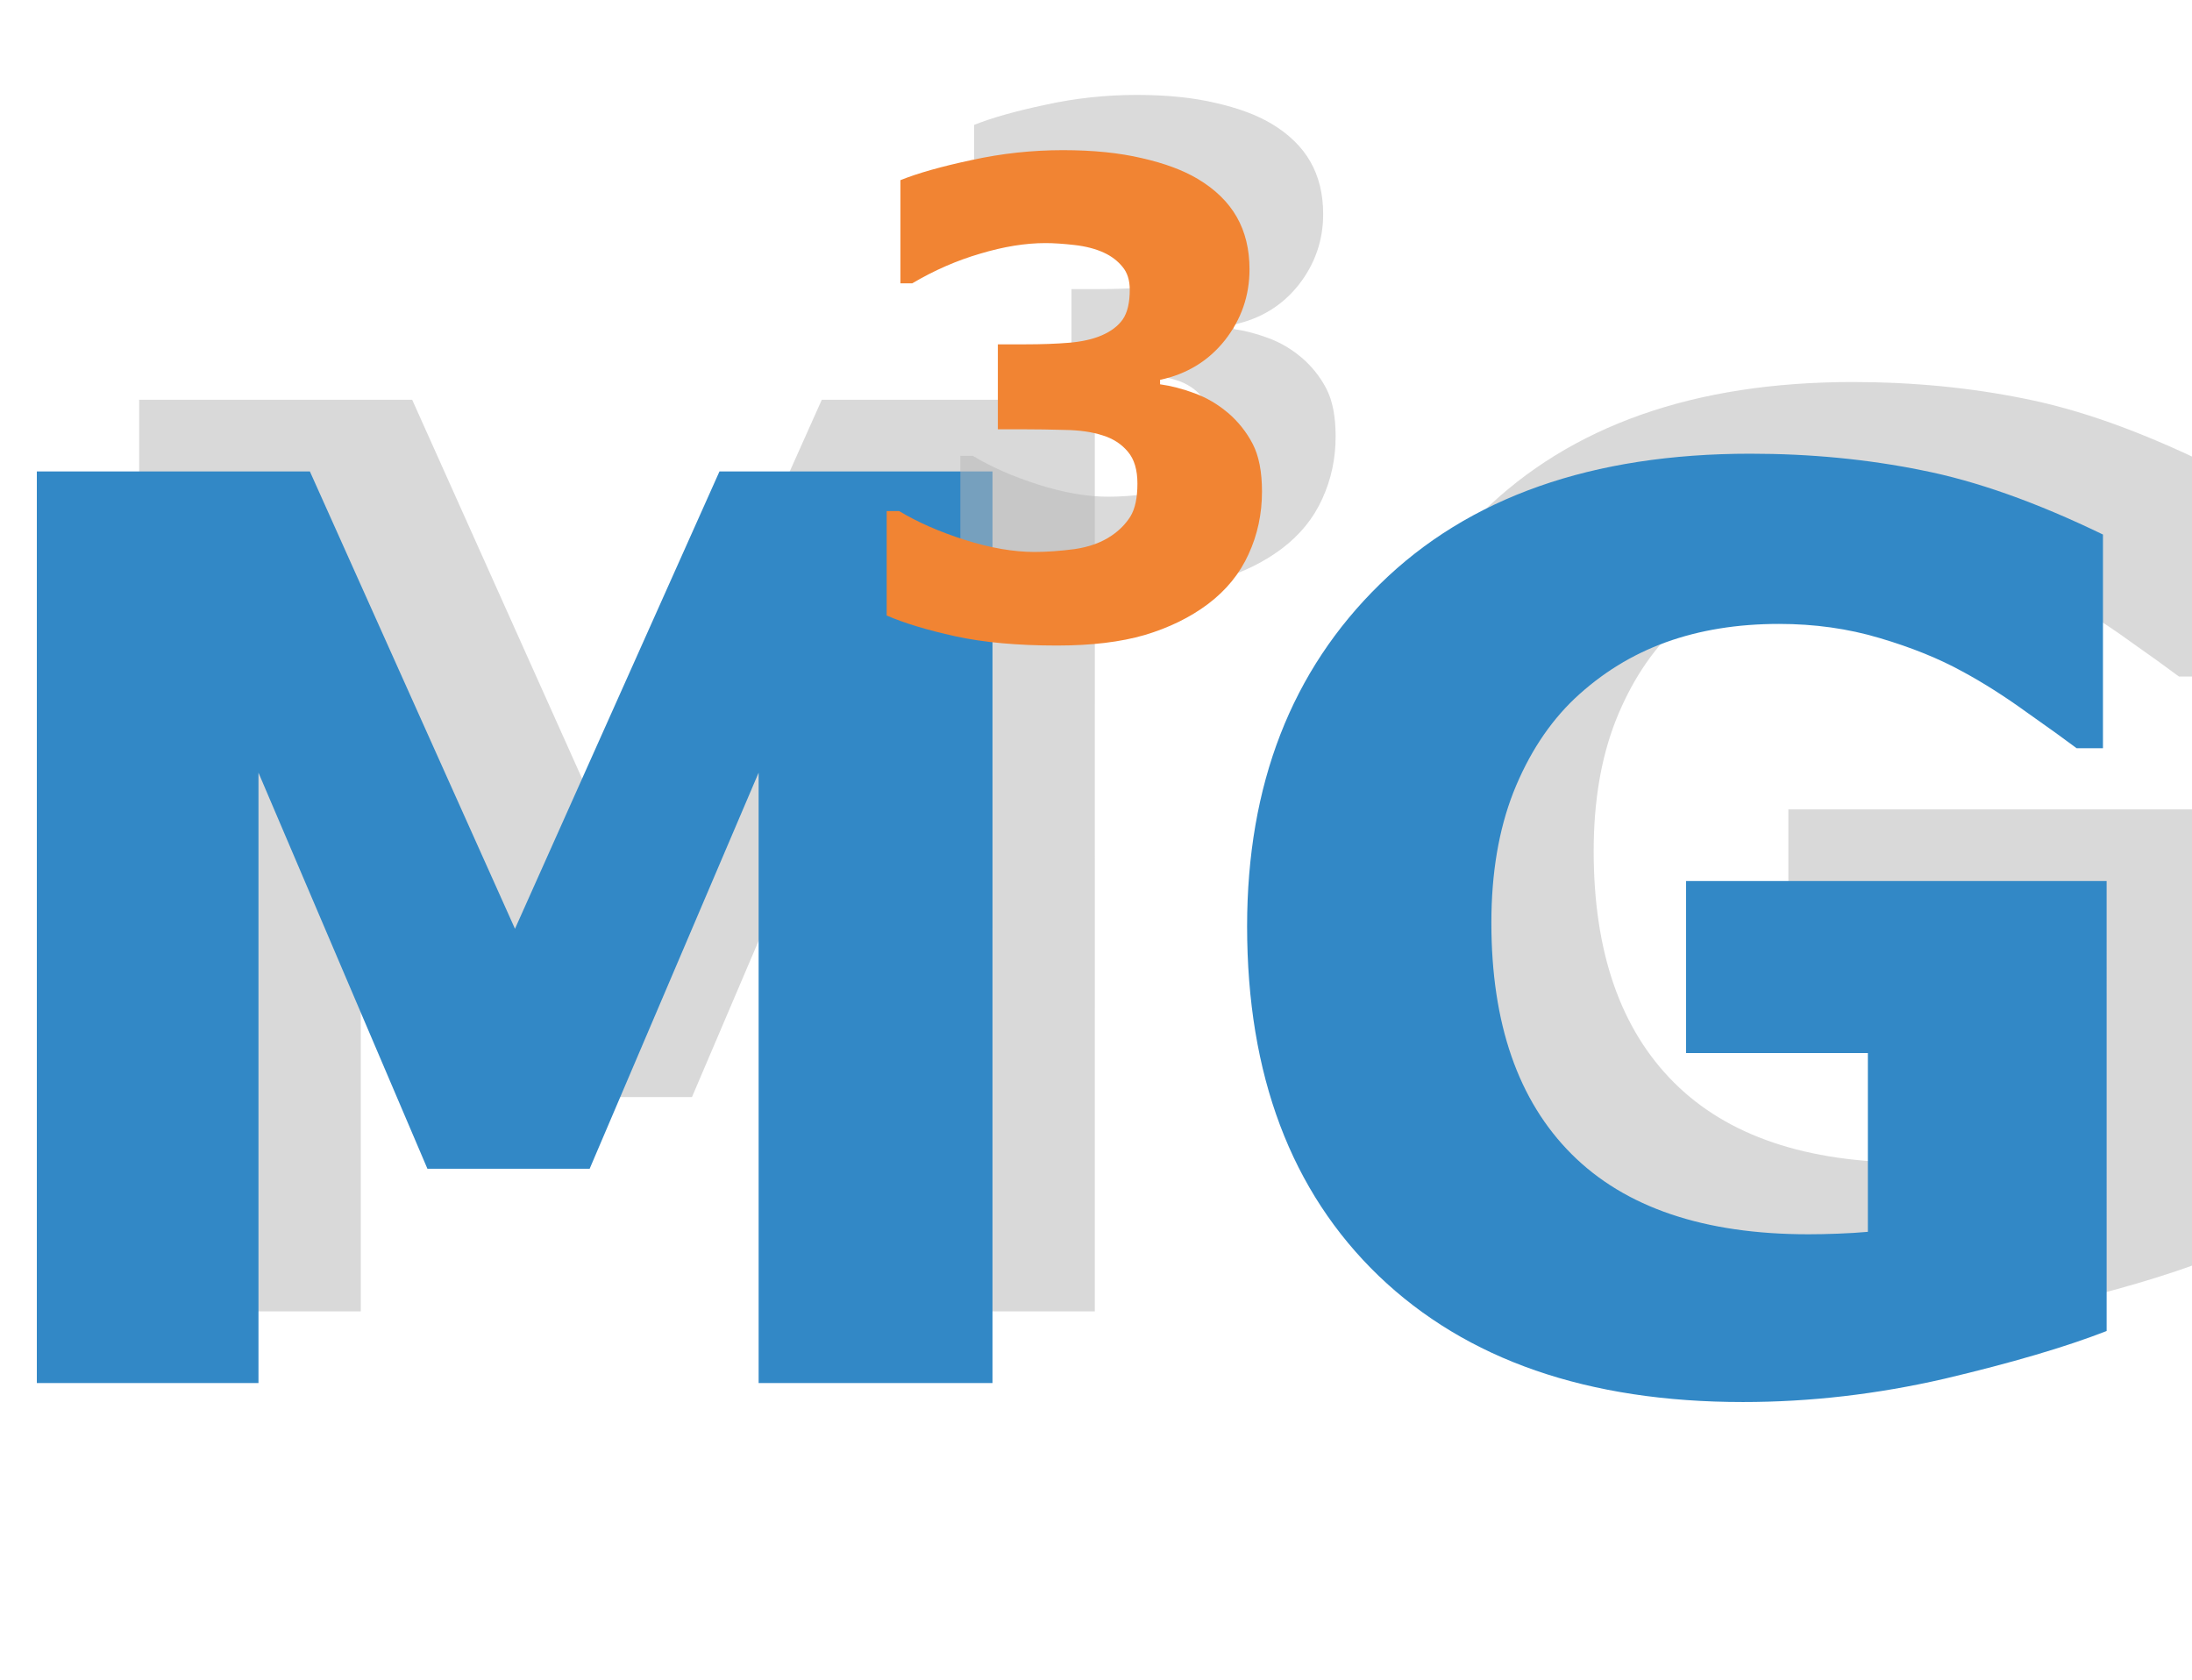
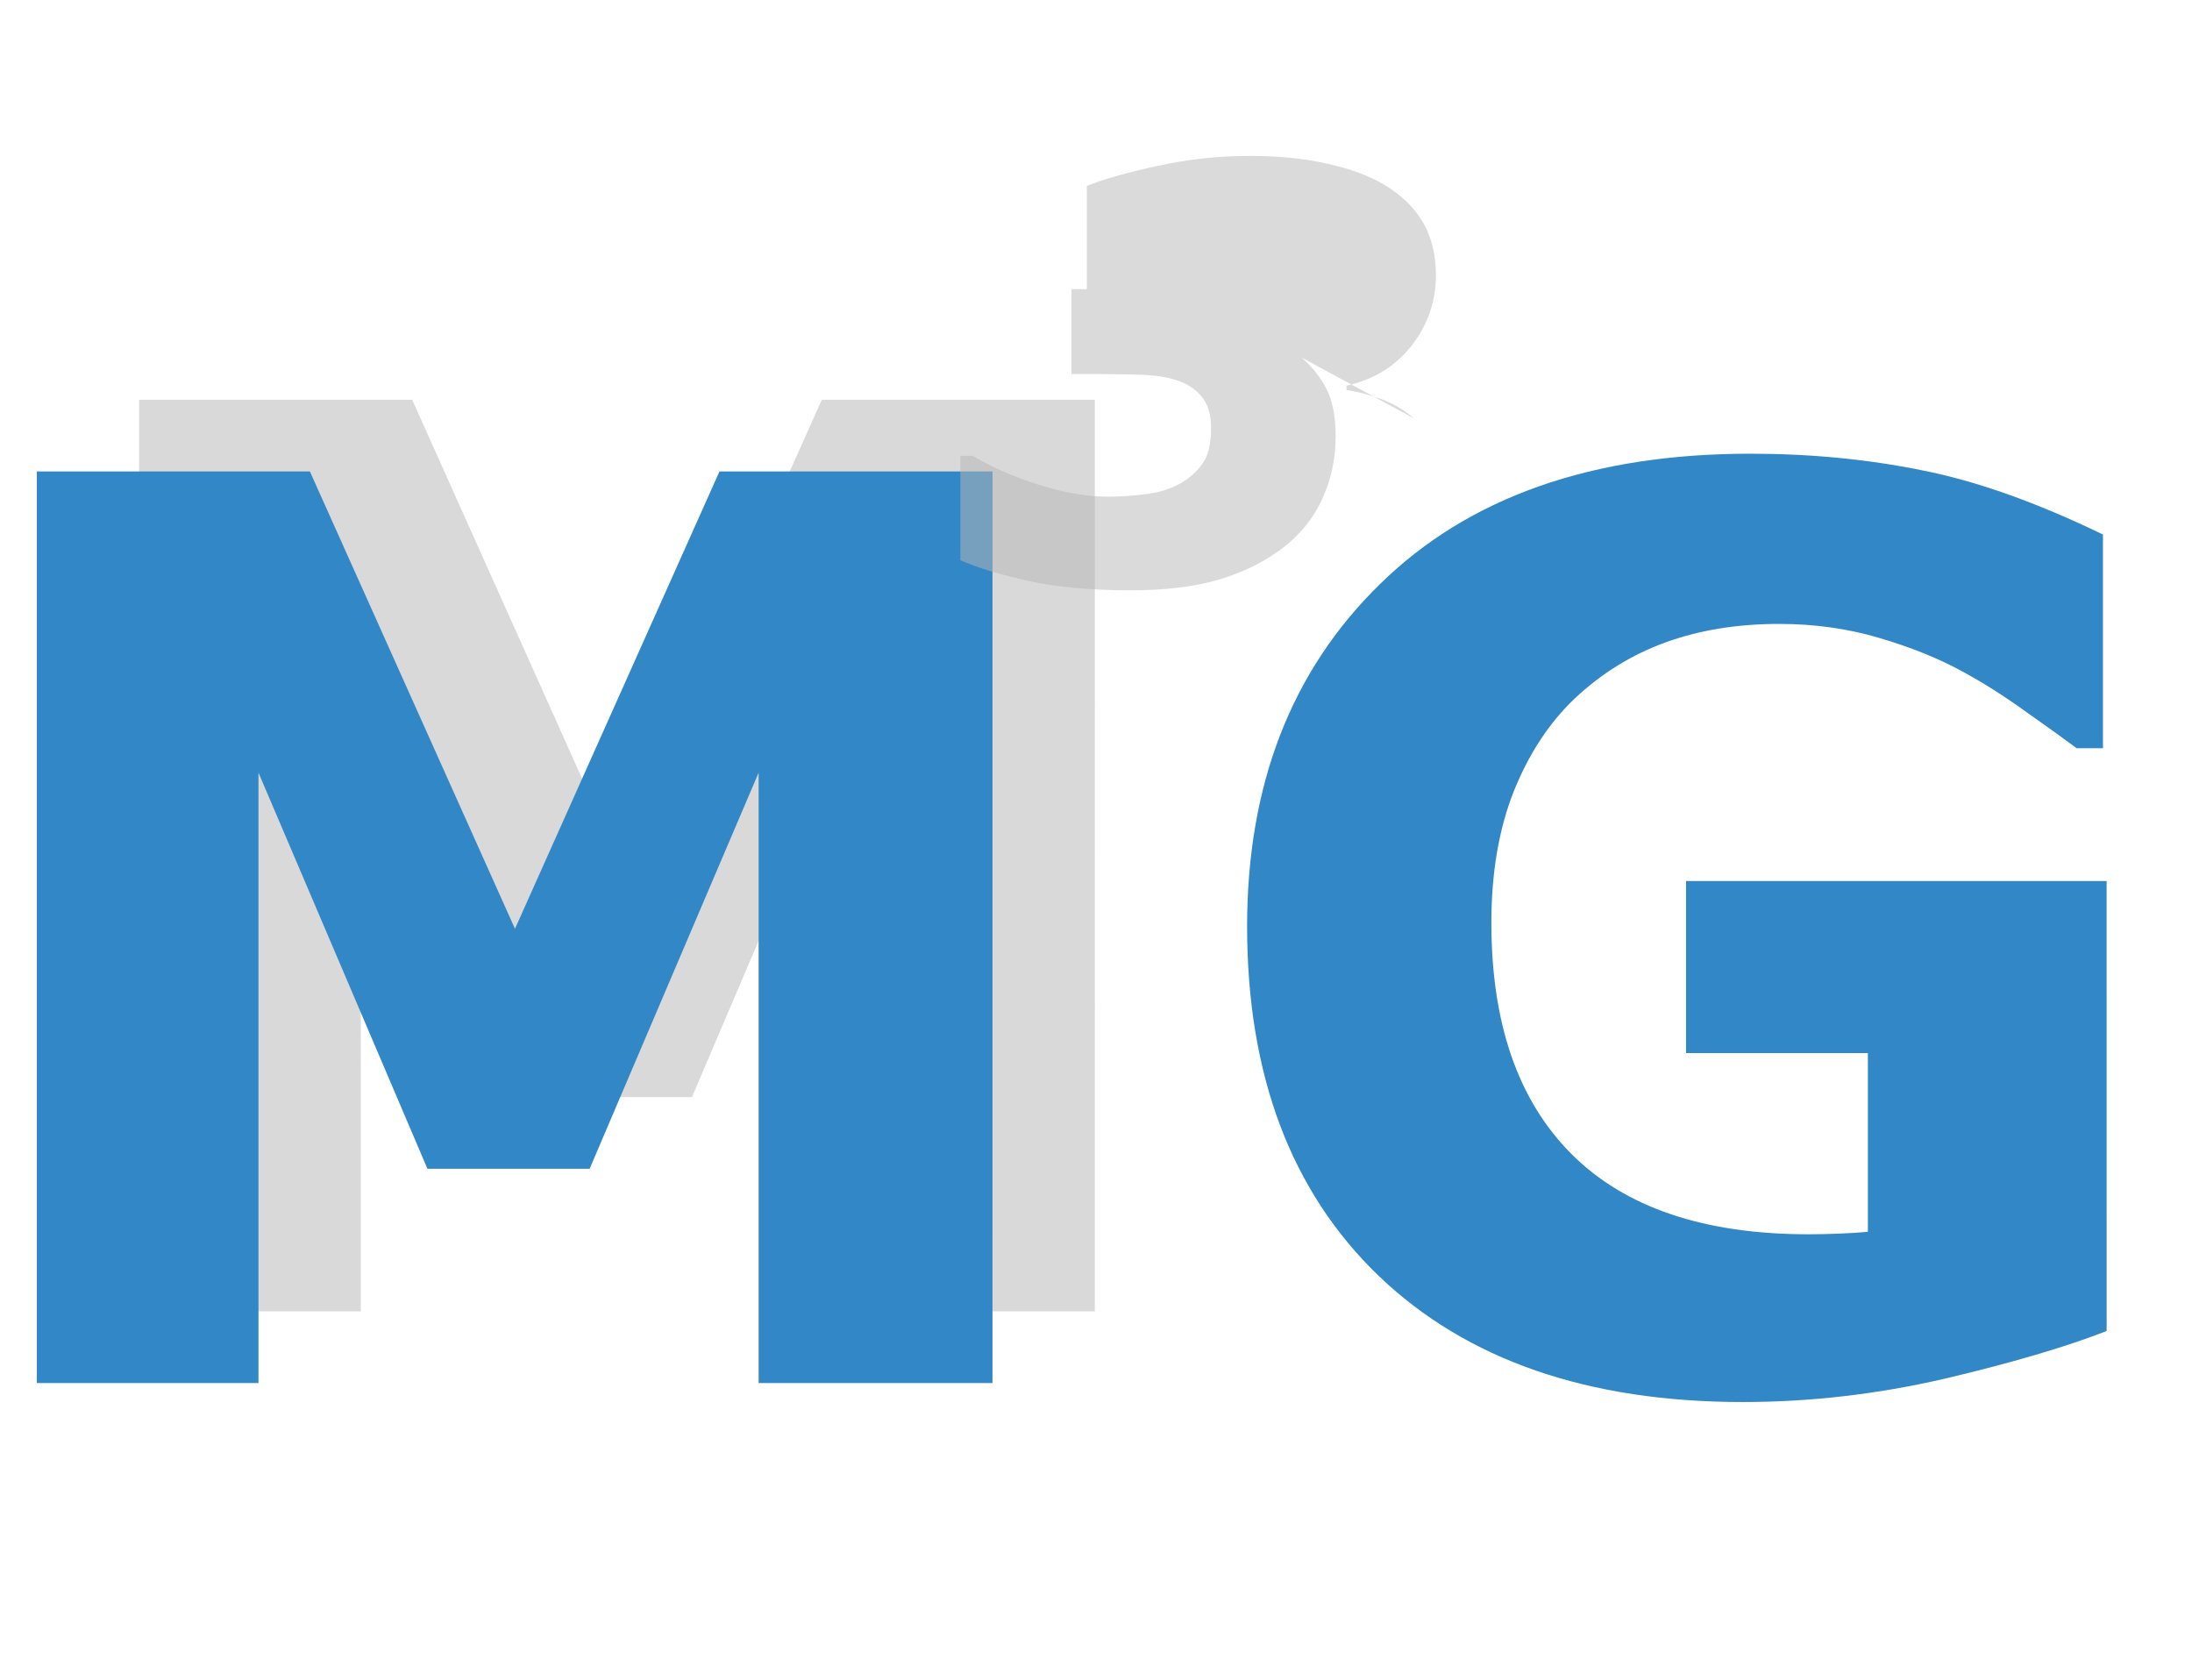
<svg xmlns="http://www.w3.org/2000/svg" xmlns:ns1="http://www.inkscape.org/namespaces/inkscape" xmlns:ns2="http://sodipodi.sourceforge.net/DTD/sodipodi-0.dtd" xmlns:xlink="http://www.w3.org/1999/xlink" ns1:version="1.0beta1 (32d4812, 2019-09-19)" ns2:docname="m3g-logo.svg" viewBox="0 0 107.229 82.195" height="82.195" width="107.229" id="svg855" version="1.1">
  <defs id="defs859">
    <linearGradient ns1:collect="always" id="linearGradient861">
      <stop style="stop-color:#000000;stop-opacity:1;" offset="0" id="stop857" />
      <stop style="stop-color:#000000;stop-opacity:0;" offset="1" id="stop859" />
    </linearGradient>
    <radialGradient ns1:collect="always" xlink:href="#linearGradient861" id="radialGradient867" cx="48.49" cy="119.909" fx="48.49" fy="119.909" r="47.436" gradientTransform="matrix(1,0,0,0.489,0,61.277)" gradientUnits="userSpaceOnUse" />
    <filter ns1:collect="always" style="color-interpolation-filters:sRGB" id="filter1124" x="-0.144" width="1.288" y="-0.105" height="1.209">
      <feGaussianBlur ns1:collect="always" stdDeviation="1.055" id="feGaussianBlur1126" />
    </filter>
    <filter ns1:collect="always" style="color-interpolation-filters:sRGB" id="filter1132" x="-0.09" width="1.18" y="-0.185" height="1.369">
      <feGaussianBlur ns1:collect="always" stdDeviation="3.567" id="feGaussianBlur1134" />
    </filter>
  </defs>
  <ns2:namedview ns1:current-layer="svg855" ns1:window-maximized="0" ns1:window-y="23" ns1:window-x="54" ns1:cy="144.92602" ns1:cx="236.32064" ns1:zoom="1.33" showgrid="false" id="namedview857" ns1:window-height="855" ns1:window-width="1386" ns1:pageshadow="2" ns1:pageopacity="0" guidetolerance="10" gridtolerance="10" objecttolerance="10" borderopacity="1" bordercolor="#666666" pagecolor="#ffffff" ns1:document-rotation="0" fit-margin-top="0" fit-margin-left="0" fit-margin-right="0" fit-margin-bottom="0" />
  <g id="g863" ns1:label="Image" ns1:groupmode="layer" transform="translate(-0.876,-98.087)">
    <g style="font-size:40px;line-height:1.25;font-family:'Noto Sans';-inkscape-font-specification:'Noto Sans';letter-spacing:3.71px;word-spacing:0px;opacity:0.51;fill:#b5b5b5;fill-opacity:1;filter:url(#filter1132)" id="text855" aria-label="MG">
      <path id="path854" style="font-style:normal;font-variant:normal;font-weight:bold;font-stretch:semi-condensed;font-size:61.333px;font-family:'DejaVu Sans';-inkscape-font-specification:'DejaVu Sans Bold Semi-Condensed';fill:#b5b5b5;fill-opacity:1" d="M 54.432,162.235 H 42.992 v -29.858 l -8.266,19.376 h -7.936 l -8.266,-19.376 v 29.858 H 7.683 V 117.643 H 21.04 l 10.033,22.371 10.003,-22.371 h 13.357 z" />
-       <path id="path856" style="font-style:normal;font-variant:normal;font-weight:bold;font-stretch:semi-condensed;font-size:61.333px;font-family:'DejaVu Sans';-inkscape-font-specification:'DejaVu Sans Bold Semi-Condensed';fill:#b5b5b5;fill-opacity:1" d="m 108.934,159.69 q -2.995,1.168 -7.936,2.336 -4.941,1.138 -9.853,1.138 -11.38,0 -17.819,-6.169 -6.439,-6.199 -6.439,-17.1 0,-10.392 6.499,-16.741 6.499,-6.379 18.118,-6.379 4.402,0 8.385,0.809 3.983,0.779 8.865,3.145 v 10.452 h -1.288 q -0.839,-0.629 -2.456,-1.767 -1.617,-1.168 -3.115,-1.977 -1.737,-0.958 -4.073,-1.647 -2.306,-0.689 -4.911,-0.689 -3.055,0 -5.54,0.898 -2.486,0.898 -4.462,2.755 -1.887,1.797 -2.995,4.582 -1.078,2.755 -1.078,6.379 0,7.397 3.923,11.32 3.923,3.923 11.59,3.923 0.659,0 1.438,-0.03 0.809,-0.03 1.467,-0.09 v -8.745 h -8.895 v -8.415 h 20.574 z" />
    </g>
    <g style="font-size:40px;line-height:1.25;font-family:'Noto Sans';-inkscape-font-specification:'Noto Sans';letter-spacing:3.71px;word-spacing:0px;fill:#3288c6;fill-opacity:1" id="text841" aria-label="MG">
      <path id="path859" style="font-style:normal;font-variant:normal;font-weight:bold;font-stretch:semi-condensed;font-size:61.333px;font-family:'DejaVu Sans';-inkscape-font-specification:'DejaVu Sans Bold Semi-Condensed';fill:#3288c6;fill-opacity:1" d="M 49.427,165.741 H 37.987 v -29.858 l -8.266,19.376 H 21.785 L 13.52,135.883 v 29.858 H 2.678 V 121.149 H 16.035 l 10.033,22.371 10.003,-22.371 h 13.357 z" />
      <path id="path861" style="font-style:normal;font-variant:normal;font-weight:bold;font-stretch:semi-condensed;font-size:61.333px;font-family:'DejaVu Sans';-inkscape-font-specification:'DejaVu Sans Bold Semi-Condensed';fill:#3288c6;fill-opacity:1" d="m 103.929,163.196 q -2.995,1.168 -7.936,2.336 -4.941,1.138 -9.853,1.138 -11.38,0 -17.819,-6.169 -6.439,-6.199 -6.439,-17.1 0,-10.392 6.499,-16.741 6.499,-6.379 18.118,-6.379 4.402,0 8.385,0.809 3.983,0.779 8.865,3.145 v 10.452 h -1.288 q -0.839,-0.629 -2.456,-1.767 -1.617,-1.168 -3.115,-1.977 -1.737,-0.958 -4.073,-1.647 -2.306,-0.689 -4.911,-0.689 -3.055,0 -5.54,0.898 -2.486,0.898 -4.462,2.755 -1.887,1.797 -2.995,4.582 -1.078,2.755 -1.078,6.379 0,7.397 3.923,11.32 3.923,3.923 11.59,3.923 0.659,0 1.438,-0.03 0.809,-0.03 1.467,-0.09 v -8.745 h -8.895 v -8.415 h 20.574 z" />
    </g>
    <g style="font-size:40px;line-height:1.25;font-family:'Noto Sans';-inkscape-font-specification:'Noto Sans';letter-spacing:0px;word-spacing:0px;opacity:0.51;fill:#b6b6b6;fill-opacity:1;filter:url(#filter1124)" id="text979" aria-label="3">
-       <path id="path864" style="font-style:normal;font-variant:normal;font-weight:bold;font-stretch:normal;font-size:32px;font-family:'DejaVu Sans';-inkscape-font-specification:'DejaVu Sans Bold';fill:#b6b6b6;fill-opacity:1" d="m 64.541,115.572 q 0.766,0.656 1.219,1.531 0.453,0.875 0.453,2.328 0,1.641 -0.656,3.062 -0.641,1.422 -1.984,2.438 -1.312,0.984 -3.094,1.516 -1.766,0.516 -4.297,0.516 -2.891,0 -4.969,-0.453 -2.062,-0.453 -3.359,-1.016 v -5.109 h 0.609 q 1.344,0.812 3.203,1.406 1.875,0.594 3.422,0.594 0.906,0 1.969,-0.141 1.062,-0.156 1.797,-0.656 0.578,-0.391 0.922,-0.938 0.344,-0.562 0.344,-1.609 0,-1.016 -0.469,-1.562 -0.469,-0.562 -1.234,-0.797 -0.766,-0.25 -1.844,-0.266 -1.078,-0.031 -2,-0.031 h -1.281 v -4.156 h 1.328 q 1.219,0 2.156,-0.078 0.938,-0.078 1.594,-0.359 0.688,-0.297 1.031,-0.781 0.344,-0.5 0.344,-1.453 0,-0.703 -0.359,-1.125 -0.359,-0.438 -0.906,-0.688 -0.609,-0.281 -1.438,-0.375 -0.828,-0.094 -1.422,-0.094 -1.469,0 -3.188,0.516 -1.719,0.5 -3.328,1.453 h -0.578 v -5.047 q 1.281,-0.516 3.484,-0.984 2.203,-0.484 4.469,-0.484 2.203,0 3.859,0.391 1.656,0.375 2.734,1.016 1.281,0.766 1.906,1.859 0.625,1.094 0.625,2.562 0,1.938 -1.203,3.469 -1.203,1.516 -3.172,1.938 v 0.219 q 0.797,0.109 1.688,0.438 0.891,0.328 1.625,0.953 z" />
+       <path id="path864" style="font-style:normal;font-variant:normal;font-weight:bold;font-stretch:normal;font-size:32px;font-family:'DejaVu Sans';-inkscape-font-specification:'DejaVu Sans Bold';fill:#b6b6b6;fill-opacity:1" d="m 64.541,115.572 q 0.766,0.656 1.219,1.531 0.453,0.875 0.453,2.328 0,1.641 -0.656,3.062 -0.641,1.422 -1.984,2.438 -1.312,0.984 -3.094,1.516 -1.766,0.516 -4.297,0.516 -2.891,0 -4.969,-0.453 -2.062,-0.453 -3.359,-1.016 v -5.109 h 0.609 q 1.344,0.812 3.203,1.406 1.875,0.594 3.422,0.594 0.906,0 1.969,-0.141 1.062,-0.156 1.797,-0.656 0.578,-0.391 0.922,-0.938 0.344,-0.562 0.344,-1.609 0,-1.016 -0.469,-1.562 -0.469,-0.562 -1.234,-0.797 -0.766,-0.25 -1.844,-0.266 -1.078,-0.031 -2,-0.031 h -1.281 v -4.156 h 1.328 h -0.578 v -5.047 q 1.281,-0.516 3.484,-0.984 2.203,-0.484 4.469,-0.484 2.203,0 3.859,0.391 1.656,0.375 2.734,1.016 1.281,0.766 1.906,1.859 0.625,1.094 0.625,2.562 0,1.938 -1.203,3.469 -1.203,1.516 -3.172,1.938 v 0.219 q 0.797,0.109 1.688,0.438 0.891,0.328 1.625,0.953 z" />
    </g>
    <g style="font-size:40px;line-height:1.25;font-family:'Noto Sans';-inkscape-font-specification:'Noto Sans';letter-spacing:0px;word-spacing:0px;fill:#f18433;fill-opacity:1" id="text975" aria-label="3">
-       <path id="path867" style="font-style:normal;font-variant:normal;font-weight:bold;font-stretch:normal;font-size:32px;font-family:'DejaVu Sans';-inkscape-font-specification:'DejaVu Sans Bold';fill:#f18433;fill-opacity:1" d="m 60.938,118.274 q 0.766,0.656 1.219,1.531 0.453,0.875 0.453,2.328 0,1.641 -0.656,3.062 -0.641,1.422 -1.984,2.438 -1.312,0.984 -3.094,1.516 -1.766,0.516 -4.297,0.516 -2.891,0 -4.969,-0.453 -2.062,-0.453 -3.359,-1.016 v -5.109 h 0.609 q 1.344,0.812 3.203,1.406 1.875,0.594 3.422,0.594 0.906,0 1.969,-0.141 1.062,-0.156 1.797,-0.656 0.578,-0.391 0.922,-0.938 0.344,-0.562 0.344,-1.609 0,-1.016 -0.469,-1.562 -0.469,-0.562 -1.234,-0.797 -0.766,-0.25 -1.844,-0.266 -1.078,-0.031 -2,-0.031 h -1.281 v -4.156 h 1.328 q 1.219,0 2.156,-0.078 0.938,-0.078 1.594,-0.359 0.688,-0.297 1.031,-0.781 0.344,-0.5 0.344,-1.453 0,-0.703 -0.359,-1.125 -0.359,-0.438 -0.906,-0.688 -0.609,-0.281 -1.438,-0.375 -0.828,-0.094 -1.422,-0.094 -1.469,0 -3.188,0.516 -1.719,0.5 -3.328,1.453 h -0.578 v -5.047 q 1.281,-0.516 3.484,-0.984 2.203,-0.484 4.469,-0.484 2.203,0 3.859,0.391 1.656,0.375 2.734,1.016 1.281,0.766 1.906,1.859 0.625,1.094 0.625,2.562 0,1.938 -1.203,3.469 -1.203,1.516 -3.172,1.938 v 0.219 q 0.797,0.109 1.688,0.438 0.891,0.328 1.625,0.953 z" />
-     </g>
+       </g>
  </g>
</svg>